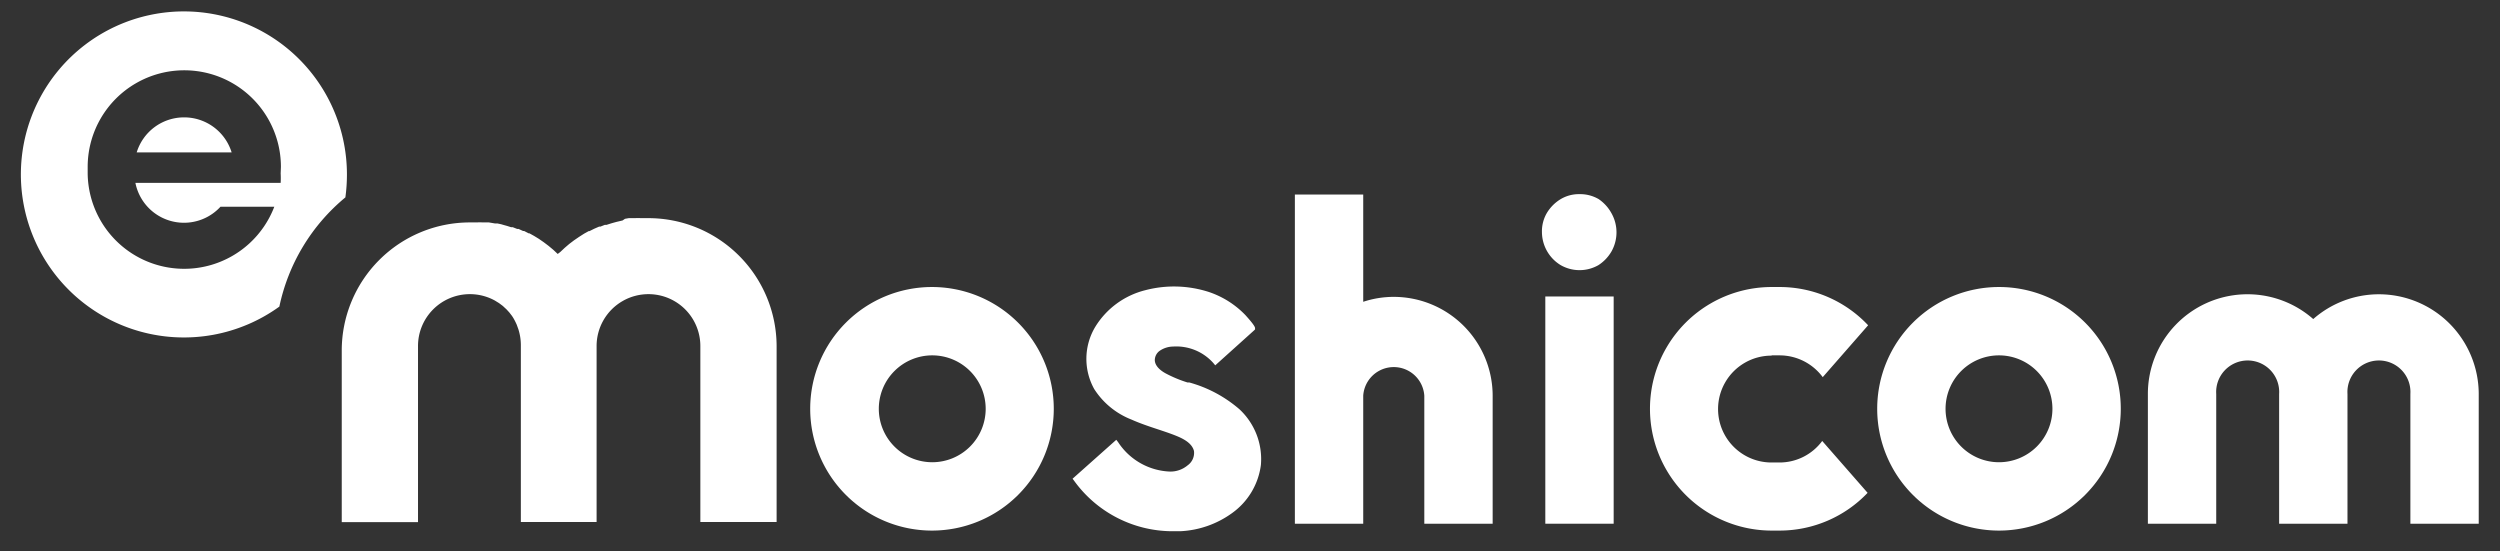
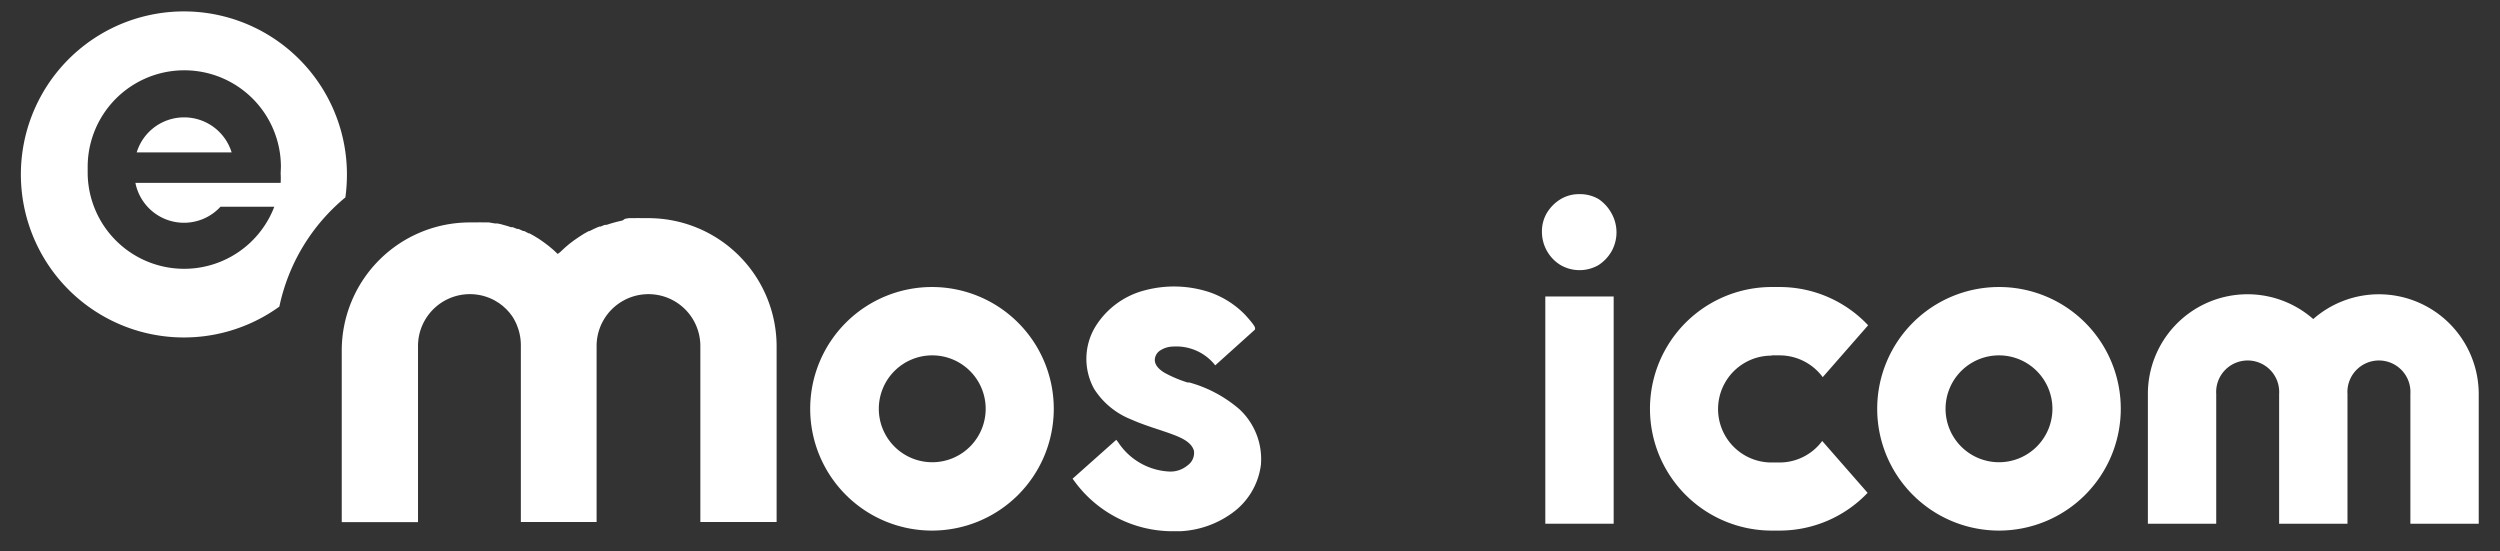
<svg xmlns="http://www.w3.org/2000/svg" id="logo2" data-name="logo2" viewBox="0 0 192.76 42.52">
  <rect x="0" y="0" width="192.76" height="42.52" fill="#333333" stroke="none" />
  <defs>
    <style>.cls-1{fill:#fff;}.cls-2{fill:#fff;}</style>
  </defs>
  <path class="cls-1" d="M123.26,15.35a2.83,2.83,0,0,0-1.47-.38,2.74,2.74,0,0,0-1.45.38,3.13,3.13,0,0,0-1.07,1.07,2.78,2.78,0,0,0-.38,1.47,3,3,0,0,0,1.44,2.55,2.93,2.93,0,0,0,2.92,0,3.1,3.1,0,0,0,1-1.05,3,3,0,0,0,0-2.95A3.13,3.13,0,0,0,123.26,15.35Z" />
  <path class="cls-1" d="M183.42,22.69a7.67,7.67,0,0,0-5.06,1.91,7.68,7.68,0,0,0-12.75,5.78v10h5.27v-10a2.43,2.43,0,1,1,4.85,0h0v10H181v-10h0a2.43,2.43,0,1,1,4.85,0h0v10h5.27v-10A7.7,7.7,0,0,0,183.42,22.69Z" />
-   <path class="cls-1" d="M107.46,22.89a7.51,7.51,0,0,0-2.35.38V15H99.84V30.51h0v9.87h5.27V30.51h0a2.36,2.36,0,0,1,4.71,0h0v9.87h5.27V30.51h0A7.63,7.63,0,0,0,107.46,22.89Z" />
  <rect class="cls-1" x="119.15" y="22.86" width="5.27" height="17.52" />
  <path class="cls-1" d="M71.86,22.13a9.39,9.39,0,1,0,9.39,9.39A9.39,9.39,0,0,0,71.86,22.13Zm0,13.51A4.12,4.12,0,1,1,76,31.52h0a4.12,4.12,0,0,1-4.12,4.12Z" />
  <path class="cls-1" d="M136.61,27.4h.61a4.14,4.14,0,0,1,3.32,1.68l3.5-4a9.37,9.37,0,0,0-6.82-2.95h-.61a9.39,9.39,0,0,0,0,18.78h.61A9.37,9.37,0,0,0,144,38l-3.5-4a4.09,4.09,0,0,1-3.3,1.66h-.61a4.12,4.12,0,0,1,0-8.24Z" />
  <path class="cls-1" d="M154.13,22.13a9.39,9.39,0,1,0,9.39,9.39A9.38,9.38,0,0,0,154.13,22.13Zm0,13.51a4.12,4.12,0,1,1,4.12-4.12,4.12,4.12,0,0,1-4.12,4.12Z" />
  <path class="cls-1" d="M91.7,29.49l-.14,0a9.7,9.7,0,0,1-1.7-.71c-.36-.2-.8-.54-.82-1a.89.89,0,0,1,.42-.76,1.88,1.88,0,0,1,1-.3A3.82,3.82,0,0,1,93.56,28l.14.17,3-2.7.07-.07V25.3c0-.18-.51-.74-.74-1a7,7,0,0,0-2.8-1.78,8.74,8.74,0,0,0-4.94-.14,6.32,6.32,0,0,0-3.84,2.82A4.79,4.79,0,0,0,84.37,30a6,6,0,0,0,2.87,2.35c.65.29,1.33.52,2,.74.48.16,1,.33,1.44.51.83.33,1.26.7,1.38,1.17a1.18,1.18,0,0,1-.49,1.11,2.06,2.06,0,0,1-1.36.48,5,5,0,0,1-4-2.27l-.14-.18-3.37,3,.12.16a9.37,9.37,0,0,0,7.54,3.89c.21,0,.43,0,.64,0a7.39,7.39,0,0,0,4-1.4,5.41,5.41,0,0,0,2.22-3.71,5.24,5.24,0,0,0-1.65-4.29A9.94,9.94,0,0,0,91.7,29.49Z" />
  <path class="cls-2" d="M14.2,9.05a3.82,3.82,0,0,0-3.66,2.7h7.32A3.83,3.83,0,0,0,14.2,9.05Z" />
  <path class="cls-2" d="M26.75,13.46a12.57,12.57,0,1,0-5.21,10.18,14.89,14.89,0,0,1,5.09-8.42A12.9,12.9,0,0,0,26.75,13.46Zm-5.11-.09a6.66,6.66,0,0,1,0,.73H10.44A3.82,3.82,0,0,0,17,15.94h4.15A7.44,7.44,0,0,1,6.76,13.37v-.5a7.45,7.45,0,0,1,14.9,0Z" />
  <path class="cls-1" d="M50,16.82l-.5,0H49.4a3.11,3.11,0,0,0-.43,0l-.22,0-.27,0-.29.05L48,17l-.47.11-.29.08-.17.05-.31.1-.13,0-.33.13-.1,0-.39.17,0,0-.36.18-.06,0-.36.2,0,0-.39.25-.38.26-.37.28-.35.3-.33.31-.1.08L43,19.58l-.34-.32-.36-.3-.37-.28-.39-.27-.36-.22,0,0-.36-.2-.06,0-.35-.18-.08,0-.35-.16-.11,0-.33-.13-.13,0-.31-.1-.22-.06-.24-.07-.28-.06-.19,0-.47-.08-.27,0-.22,0a3.11,3.11,0,0,0-.43,0h-.06l-.5,0a9.88,9.88,0,0,0-9.87,9.87V40.26h5.88V26.68a4,4,0,0,1,4-4,4,4,0,0,1,1.92.49l.31.19.07.05.24.18.15.14.13.12.11.12,0,0,.11.12.2.26,0,0a3.19,3.19,0,0,1,.2.33c.06.11.11.22.17.35l.13.36a4.07,4.07,0,0,1,.19,1.2V40.25H46V26.68a4,4,0,0,1,8,0h0V40.25h5.88V26.68A9.89,9.89,0,0,0,50,16.82Z" />
</svg>